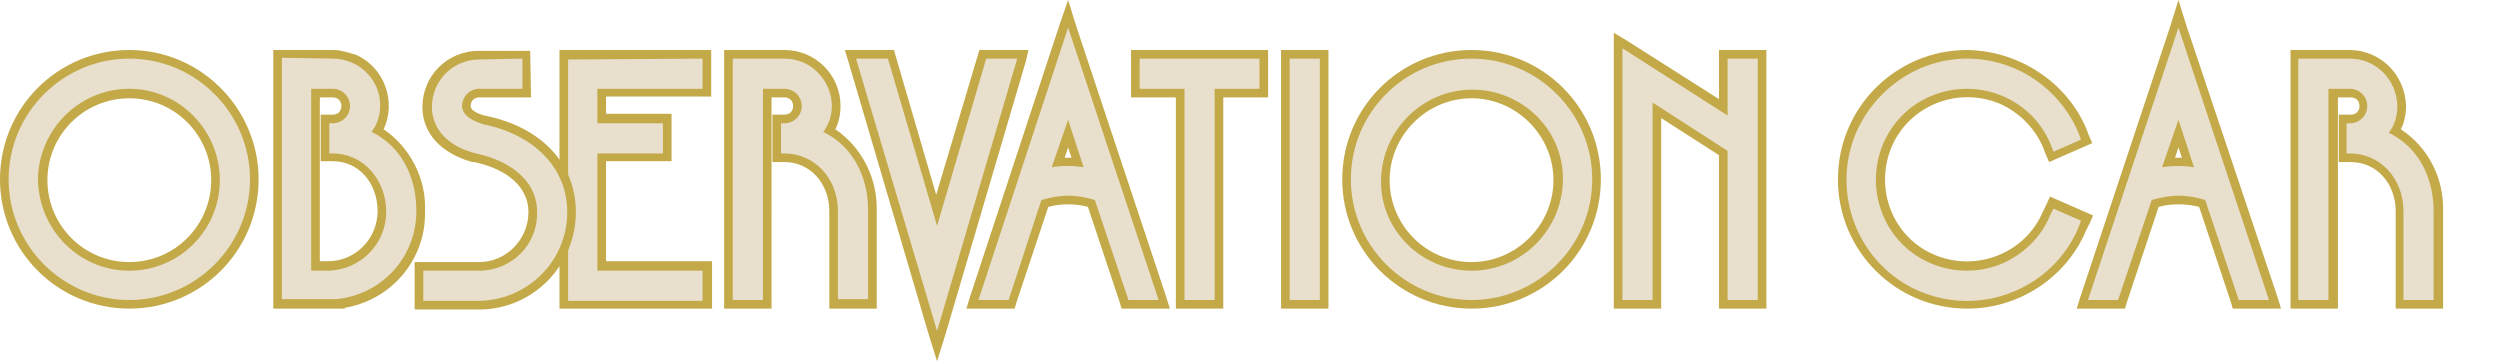
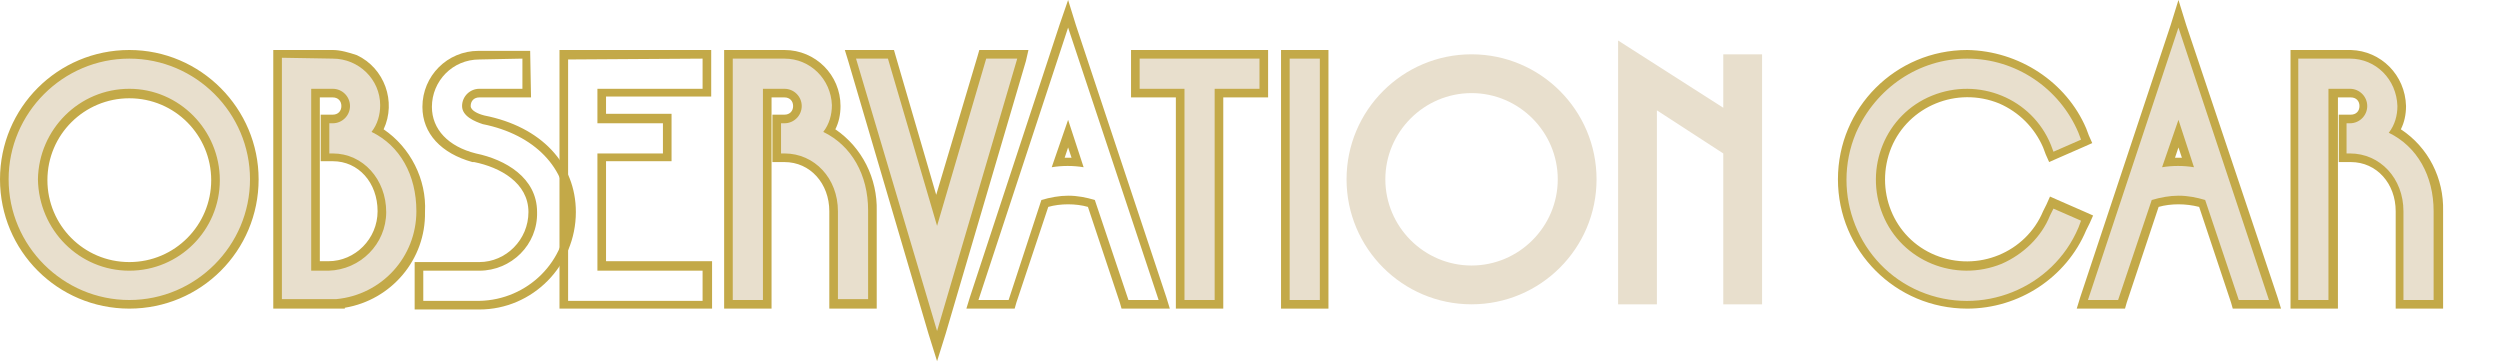
<svg xmlns="http://www.w3.org/2000/svg" version="1.1" id="レイヤー_1" x="0px" y="0px" viewBox="0 0 290 42" style="enable-background:new 0 0 290 42;" xml:space="preserve">
  <style type="text/css">
	.st0{fill:#E8DFCD;}
	.st1{fill:#C3A948;}
</style>
  <title>アセット 6</title>
  <g id="レイヤー_2_1_">
    <g id="font">
      <path class="st0" d="M96.7,35.3V24.5c0-3.6-2.5-6.2-5.8-6.2h-0.9v-4.5H91c0.8,0,1.5-0.7,1.5-1.5s-0.7-1.5-1.5-1.5h-2v24.5h-4.5    v-29H91c3.3,0,6,2.7,6,5.9c0,1-0.3,2-0.8,2.9c3.2,2,5.2,5.5,5,9.3v10.9H96.7z" />
      <path class="st1" d="M91,6.8c3,0,5.4,2.4,5.5,5.4c0,1.1-0.3,2.2-1,3.1c3.3,1.6,5.2,5,5.2,9.1v10.3h-3.5V24.5    c0-3.8-2.7-6.7-6.2-6.7h-0.4v-3.5H91c1.1,0,2-0.9,2-2s-0.9-2-2-2h-2.5v24.5H85v-28L91,6.8 M91,5.8h-7v30h5.5V11.3H91    c0.6,0,1,0.4,1,1s-0.4,1-1,1h-1.4v5.5H91c3,0,5.2,2.5,5.2,5.7v11.3h5.5V24.5c0.1-3.8-1.7-7.4-4.8-9.5c0.4-0.8,0.6-1.7,0.6-2.7    C97.5,8.7,94.6,5.8,91,5.8L91,5.8z" />
      <path class="st0" d="M278.3,35.3V24.5c0-3.6-2.5-6.2-5.8-6.2h-0.9v-4.5h0.9c0.8,0,1.5-0.7,1.5-1.5s-0.7-1.5-1.5-1.5h-2v24.5h-4.5    v-29h6.4c3.3,0,6,2.7,6,5.9c0,1-0.3,2-0.8,2.9c3.2,2,5.2,5.5,5,9.3v10.9H278.3z" />
      <path class="st1" d="M272.6,6.8c3,0,5.4,2.4,5.5,5.5c0,1.1-0.3,2.2-1,3.1c3.3,1.6,5.2,5,5.2,9.1v10.3h-3.5V24.5    c0-3.8-2.7-6.7-6.2-6.7h-0.4v-3.5h0.4c1.1,0,2-0.9,2-2s-0.9-2-2-2h-2.5v24.5h-3.5v-28L272.6,6.8 M272.7,5.8h-7v30h5.5V11.3h1.5    c0.6,0,1,0.4,1,1s-0.4,1-1,1h-1.4v5.5h1.4c3,0,5.2,2.5,5.2,5.7v11.3h5.5V24.5c0.1-3.8-1.7-7.4-4.9-9.5c0.4-0.8,0.6-1.7,0.6-2.7    C279,8.7,276.2,5.9,272.7,5.8L272.7,5.8z" />
      <polygon class="st0" points="199.9,35.3 199.9,17.8 192.2,12.8 192.2,35.3 187.7,35.3 187.7,4.7 199.9,12.5 199.9,6.3 204.4,6.3     204.4,35.3   " />
-       <path class="st1" d="M188.2,5.6l12.2,7.8V6.8h3.5v28h-3.5V17.5l-8.7-5.6v22.9h-3.5V5.6 M187.2,3.8v32h5.5V13.7l6.7,4.3v17.8h5.5    v-30h-5.5v5.7l-10.7-6.8L187.2,3.8L187.2,3.8z" />
      <rect x="149.1" y="6.3" class="st0" width="4.5" height="29" />
      <path class="st1" d="M153.1,6.8v28h-3.5v-28L153.1,6.8 M154.1,5.8h-5.5v30h5.5V5.8z" />
      <polygon class="st0" points="136.9,35.3 136.9,10.8 131.7,10.8 131.7,6.3 146.6,6.3 146.6,10.8 141.4,10.8 141.4,35.3   " />
      <path class="st1" d="M146.1,6.8v3.5h-5.2v24.5h-3.5V10.3h-5.2V6.8H146.1 M147.1,5.8h-15.9v5.5h5.2v24.5h5.5V11.3h5.2L147.1,5.8    L147.1,5.8z" />
-       <polygon class="st0" points="65.4,35.3 65.4,6.3 82,6.3 82,10.8 69.8,10.8 69.8,13.8 77.4,13.8 77.4,18.2 69.8,18.2 69.8,30.9     82,30.9 82,35.3   " />
      <path class="st1" d="M81.5,6.8v3.5H69.3v4h7.6v3.5h-7.6v13.6h12.2v3.5H65.9v-28L81.5,6.8 M82.5,5.8H64.9v30h17.7v-5.5H70.3V18.7    h7.6v-5.5h-7.6v-2h12.2V5.8L82.5,5.8z" />
      <polygon class="st0" points="98.7,6.3 103.3,6.3 108.7,24.5 114.1,6.3 118.7,6.3 108.7,40.2   " />
      <path class="st1" d="M118,6.8l-9.3,31.6L99.3,6.8h3.7l5.7,19.4l5.7-19.4L118,6.8 M119.3,5.8h-5.7l-0.2,0.7l-4.8,16.1l-4.7-16.1    l-0.2-0.7H98l0.4,1.3l9.3,31.6l1,3.2l1-3.2L119,7.1L119.3,5.8L119.3,5.8z" />
-       <path class="st0" d="M48.6,35.3v-4.5h7c3.5,0,6.2-2.8,6.2-6.3c0-3.7-3.4-5.7-6.7-6.3c-3.5-0.9-5.5-3.1-5.5-5.9c0-3.3,2.7-6,6-6    h5.5v4.5h-5.6c-0.8,0-1.5,0.6-1.5,1.5c0,0,0,0,0,0.1c0,0.9,1.4,1.4,2,1.6c6.2,1.2,10.2,5.3,10.2,10.7c0,5.9-4.7,10.7-10.6,10.8    H48.6z" />
      <path class="st1" d="M60.6,6.8v3.5h-5c-1.1,0-2,0.9-2,2c0,1.2,1.5,1.8,2.4,2.1c6,1.2,9.8,5.1,9.8,10.2c0,5.7-4.6,10.2-10.2,10.3    c0,0,0,0,0,0h-6.5v-3.5h6.5c3.7,0,6.8-3,6.7-6.8c0,0,0,0,0,0c0-4-3.7-6.1-7.1-6.8l0,0c-3.2-0.8-5.1-2.8-5.1-5.4    c0-3,2.4-5.5,5.5-5.5L60.6,6.8 M61.5,5.9h-6c-3.6,0-6.5,2.9-6.5,6.5c0,3.1,2.2,5.4,5.8,6.4H55c3,0.6,6.3,2.4,6.3,5.8    c0,3.2-2.6,5.8-5.7,5.8c0,0,0,0,0,0h-7.5v5.5h7.5c6.2,0,11.2-5.1,11.2-11.3c0-5.6-4-9.9-10.6-11.2c-0.8-0.2-1.6-0.6-1.6-1.1    c0-0.6,0.4-1,1-1h6L61.5,5.9L61.5,5.9z" />
      <path class="st0" d="M15,35.3c-8,0-14.5-6.5-14.5-14.5C0.5,12.8,7,6.4,15,6.4s14.5,6.5,14.5,14.5c0,0,0,0,0,0    C29.5,28.8,23,35.3,15,35.3z M15,10.8c-5.5,0-10,4.5-10,10s4.5,10,10,10s10-4.5,10-10C25,15.3,20.5,10.8,15,10.8z" />
      <path class="st1" d="M15,6.8c7.7,0,14,6.3,14,14s-6.3,14-14,14s-14-6.3-14-14l0,0C1,13.1,7.3,6.8,15,6.8 M15,31.4    c5.8,0,10.5-4.7,10.5-10.5S20.8,10.3,15,10.3C9.2,10.3,4.5,15,4.4,20.8C4.5,26.7,9.2,31.4,15,31.4 M15,5.8c-8.3,0-15,6.7-15,15    s6.7,15,15,15s15-6.7,15-15l0,0C30,12.6,23.3,5.8,15,5.8z M15,30.4c-5.3,0-9.5-4.3-9.5-9.5c0-5.3,4.3-9.5,9.5-9.5    c5.3,0,9.5,4.3,9.5,9.5C24.5,26.1,20.3,30.4,15,30.4z" />
      <path class="st0" d="M170.7,35.3c-8,0-14.5-6.5-14.5-14.5s6.5-14.5,14.5-14.5c8,0,14.5,6.5,14.5,14.5    C185.2,28.8,178.7,35.3,170.7,35.3z M170.7,10.8c-5.5,0-10,4.5-10,10s4.5,10,10,10s10-4.5,10-10S176.2,10.8,170.7,10.8z" />
-       <path class="st1" d="M170.7,6.8c7.7,0,14,6.3,14,14s-6.3,14-14,14s-14-6.3-14-14l0,0C156.7,13.1,162.9,6.8,170.7,6.8 M170.7,31.4    c5.8,0,10.5-4.7,10.6-10.5s-4.7-10.5-10.5-10.5s-10.5,4.7-10.6,10.5c0,0,0,0,0,0C160.1,26.7,164.9,31.4,170.7,31.4 M170.7,5.8    c-8.3,0-15,6.7-15,15s6.7,15,15,15s15-6.7,15-15S179,5.8,170.7,5.8z M170.7,30.4c-5.3,0-9.5-4.3-9.5-9.5s4.3-9.5,9.5-9.5    s9.5,4.3,9.5,9.5c0,0,0,0,0,0C180.2,26.1,175.9,30.4,170.7,30.4z" />
      <path class="st0" d="M32.2,35.3v-29h6.4c3.3,0,5.9,2.7,6,5.9c0,1-0.3,2-0.8,2.9c3.2,2,5.2,5.6,5,9.4c0,5.4-4,10-9.3,10.7l0,0    l-0.5,0h-0.4L32.2,35.3L32.2,35.3z M36.6,30.9h1.5c3.4,0,6.2-2.8,6.2-6.3c0-3.6-2.5-6.3-5.8-6.3h-0.9v-4.5h0.9    c0.8,0,1.5-0.7,1.5-1.5s-0.7-1.5-1.5-1.5h-2L36.6,30.9z" />
      <path class="st1" d="M38.6,6.8c3,0,5.5,2.4,5.5,5.4c0,1.1-0.3,2.2-1,3.1c3.3,1.6,5.2,5,5.2,9.2c0,5.3-4,9.7-9.3,10.2l0,0h-0.4    h-5.9v-28L38.6,6.8 M36.1,31.4h2c3.7-0.1,6.7-3.1,6.7-6.8c0-3.8-2.7-6.8-6.2-6.8h-0.4v-3.5h0.4c1.1,0,2-0.9,2-2s-0.9-2-2-2h-2.5    V31.4 M38.6,5.8h-6.9v30h6.9H39h1v-0.1c5.4-0.9,9.4-5.6,9.3-11.1c0.2-3.8-1.7-7.5-4.8-9.6c1.5-3.2,0.1-7.1-3.1-8.6    C40.5,6.1,39.5,5.8,38.6,5.8z M37.1,11.3h1.5c0.6,0,1,0.4,1,1s-0.4,1-1,1h-1.4v5.4h1.4c3,0,5.2,2.5,5.2,5.8c0,3.2-2.6,5.8-5.7,5.8    h-1L37.1,11.3L37.1,11.3z" />
      <path class="st0" d="M228.2,35.3c-8,0-14.5-6.5-14.5-14.5c0-8,6.5-14.5,14.5-14.5c5.8,0,11.1,3.5,13.4,8.9l0.5,1.3l-4.1,1.7    l-0.5-1.2c-2.1-5.1-8-7.5-13.1-5.4c-5.1,2.1-7.5,8-5.4,13.1s8,7.5,13.1,5.4c2.4-1,4.3-2.9,5.3-5.3l0.5-1.2l4.1,1.7l-0.6,1.3    C239.3,31.9,234,35.3,228.2,35.3z" />
      <path class="st1" d="M228.2,6.8c5.6,0,10.7,3.4,12.9,8.6l0.3,0.8l-3.2,1.4l-0.3-0.8c-2.2-5.4-8.4-7.9-13.8-5.7s-7.9,8.4-5.7,13.8    s8.4,7.9,13.8,5.7c2.5-1.1,4.6-3.1,5.6-5.6l0.4-0.8l3.2,1.4l-0.3,0.8c-3,7.1-11.3,10.4-18.4,7.4c-7.1-3-10.4-11.3-7.4-18.4    C217.6,10.2,222.6,6.8,228.2,6.8 M228.2,5.8c-8.3,0-15,6.7-15,15s6.7,15,15,15c6,0,11.5-3.6,13.8-9.1l0.4-0.8l0.4-0.9l-0.9-0.4    l-3.2-1.4l-0.9-0.4l-0.4,0.9l-0.4,0.8c-2,4.8-7.6,7.1-12.5,5.1s-7.1-7.6-5.1-12.5c2-4.8,7.6-7.1,12.5-5.1c2.3,1,4.1,2.8,5.1,5.1    l0.3,0.8l0.4,0.9l0.9-0.4l3.2-1.4l0.9-0.4l-0.4-0.9l-0.3-0.8C239.7,9.5,234.2,5.9,228.2,5.8L228.2,5.8z" />
-       <path class="st0" d="M130.4,35.3l-3.9-11.7c-0.9-0.3-1.8-0.4-2.7-0.4c-0.9,0-1.8,0.1-2.7,0.4l-3.9,11.7h-4.6l11.2-33.7L135,35.3    H130.4z M122.8,18.8c0.7-0.1,1.5-0.1,2.2,0l-1.1-3.3L122.8,18.8z" />
      <path class="st1" d="M123.9,3.2l10.5,31.6h-3.5L127,23.2c-1-0.3-2-0.5-3.1-0.5c-1,0-2.1,0.2-3.1,0.5L117,34.8h-3.5L123.9,3.2     M122,19.4c1.2-0.2,2.5-0.2,3.7,0l-1.8-5.5L122,19.4 M123.9,0l-1,2.9l-10.4,31.6l-0.4,1.3h5.6l0.2-0.7l3.7-11.1    c0.7-0.2,1.5-0.3,2.3-0.3c0.8,0,1.6,0.1,2.3,0.3l3.7,11.1l0.2,0.7h5.6l-0.4-1.3L124.8,2.9L123.9,0z M123.5,18.3l0.4-1.2l0.4,1.2    H123.5z" />
      <path class="st0" d="M259.2,35.3l-3.9-11.7c-0.9-0.3-1.8-0.4-2.7-0.4c-0.9,0-1.8,0.1-2.7,0.4l-3.9,11.7h-4.6l11.2-33.7l11.2,33.7    H259.2z M251.6,18.8c0.7-0.1,1.5-0.1,2.2,0l-1.1-3.3L251.6,18.8z" />
      <path class="st1" d="M252.7,3.2l10.5,31.6h-3.5l-3.9-11.6c-1-0.3-2-0.5-3.1-0.5c-1,0-2.1,0.2-3.1,0.5l-3.9,11.6h-3.5L252.7,3.2     M250.8,19.4c1.2-0.2,2.5-0.2,3.7,0l-1.8-5.5L250.8,19.4 M252.7,0l-0.9,2.9l-10.5,31.6l-0.4,1.3h5.6l0.2-0.7l3.7-11.1    c0.7-0.2,1.5-0.3,2.3-0.3c0.8,0,1.6,0.1,2.4,0.3l3.7,11.1l0.2,0.7h5.6l-0.4-1.3L253.6,2.9L252.7,0L252.7,0z M252.3,18.3l0.4-1.2    l0.4,1.2H252.3z" />
    </g>
  </g>
</svg>